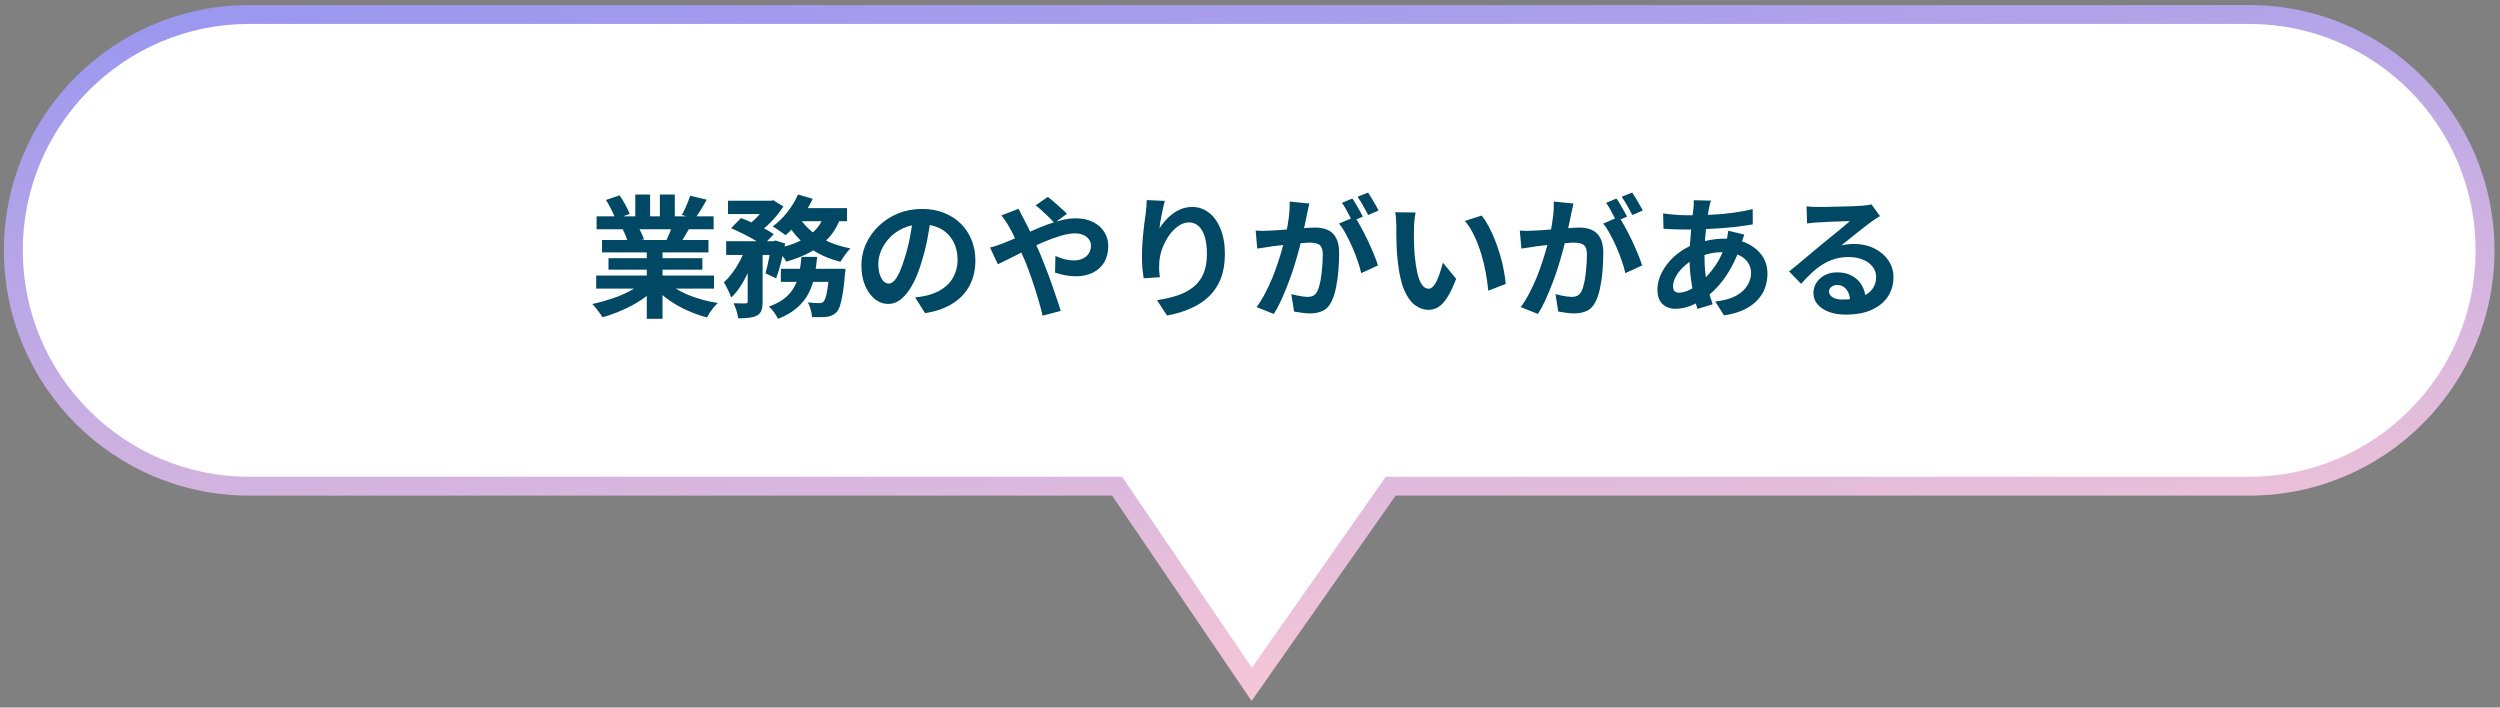
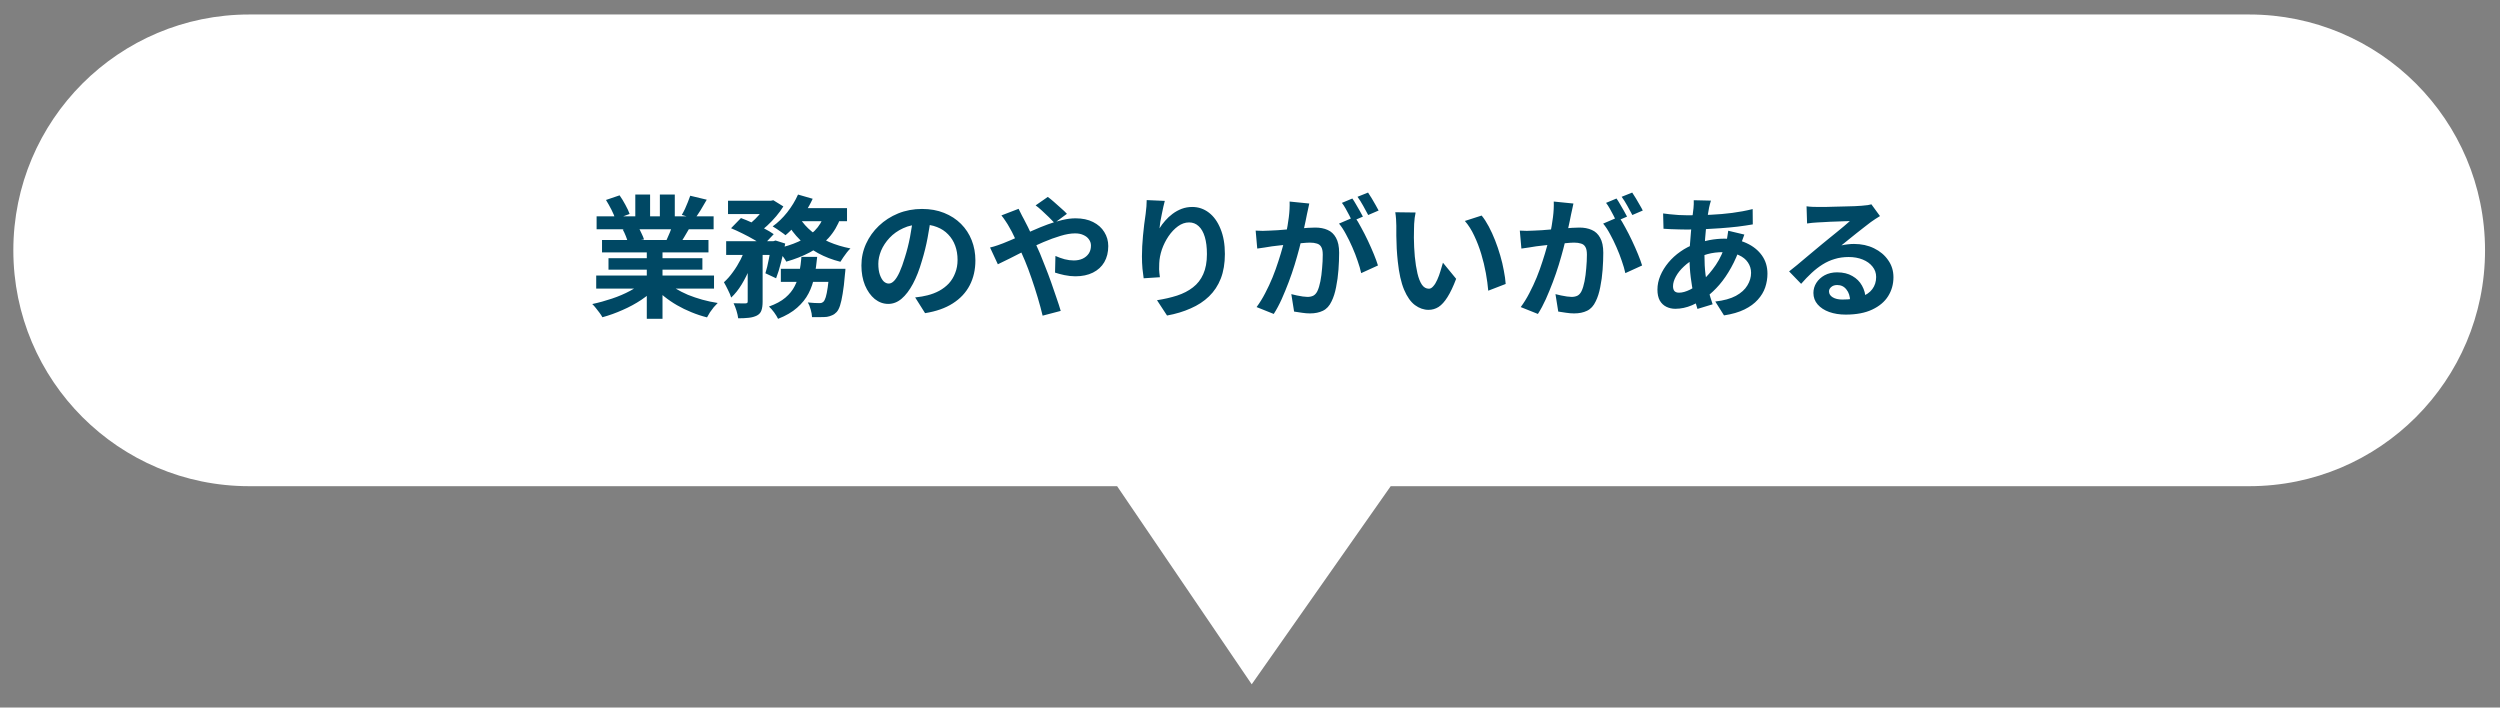
<svg xmlns="http://www.w3.org/2000/svg" width="265" height="75" viewBox="0 0 265 75" fill="none">
  <rect x="0" y="0" width="265" height="75" fill="#808080" stroke="none" />
  <path fill-rule="evenodd" clip-rule="evenodd" d="M26.414 1.536C12.607 1.536 1.414 12.729 1.414 26.536C1.414 40.343 12.607 51.536 26.414 51.536H118.414L132.681 72.536L147.414 51.536H238.414C252.221 51.536 263.414 40.343 263.414 26.536C263.414 12.729 252.221 1.536 238.414 1.536H26.414Z" fill="white" />
-   <path d="M118.414 51.536L119.241 50.974L118.944 50.536H118.414V51.536ZM132.681 72.536L131.854 73.098L132.668 74.296L133.5 73.111L132.681 72.536ZM147.414 51.536V50.536H146.894L146.595 50.962L147.414 51.536ZM2.414 26.536C2.414 13.281 13.159 2.536 26.414 2.536V0.536C12.055 0.536 0.414 12.177 0.414 26.536H2.414ZM26.414 50.536C13.159 50.536 2.414 39.791 2.414 26.536H0.414C0.414 40.895 12.055 52.536 26.414 52.536V50.536ZM118.414 50.536H26.414V52.536H118.414V50.536ZM133.509 71.974L119.241 50.974L117.587 52.098L131.854 73.098L133.509 71.974ZM146.595 50.962L131.863 71.962L133.5 73.111L148.233 52.111L146.595 50.962ZM238.414 50.536H147.414V52.536H238.414V50.536ZM262.414 26.536C262.414 39.791 251.669 50.536 238.414 50.536V52.536C252.773 52.536 264.414 40.895 264.414 26.536H262.414ZM238.414 2.536C251.669 2.536 262.414 13.281 262.414 26.536H264.414C264.414 12.177 252.773 0.536 238.414 0.536V2.536ZM26.414 2.536H238.414V0.536H26.414V2.536Z" fill="url(#paint0_linear_3001_8818)" />
  <path d="M63.198 29.204H75.686V30.59H63.198V29.204ZM63.24 22.932H75.644V24.304H63.24V22.932ZM63.814 25.438H75.098V26.754H63.814V25.438ZM64.5 27.37H74.454V28.588H64.5V27.37ZM68.56 26.096H70.226V33.796H68.56V26.096ZM67.342 20.622H68.91V23.59H67.342V20.622ZM69.946 20.622H71.528V23.492H69.946V20.622ZM68.252 29.82L69.582 30.422C69.143 30.907 68.611 31.36 67.986 31.78C67.37 32.191 66.707 32.55 65.998 32.858C65.289 33.175 64.575 33.432 63.856 33.628C63.781 33.488 63.679 33.33 63.548 33.152C63.427 32.984 63.296 32.816 63.156 32.648C63.025 32.48 62.899 32.34 62.778 32.228C63.478 32.079 64.173 31.887 64.864 31.654C65.564 31.421 66.208 31.145 66.796 30.828C67.384 30.511 67.869 30.175 68.252 29.82ZM70.562 29.778C70.851 30.058 71.197 30.324 71.598 30.576C71.999 30.819 72.438 31.043 72.914 31.248C73.399 31.444 73.908 31.617 74.44 31.766C74.981 31.916 75.527 32.032 76.078 32.116C75.947 32.247 75.807 32.396 75.658 32.564C75.518 32.742 75.383 32.923 75.252 33.11C75.131 33.306 75.028 33.483 74.944 33.642C74.384 33.502 73.833 33.32 73.292 33.096C72.76 32.882 72.251 32.634 71.766 32.354C71.281 32.074 70.823 31.762 70.394 31.416C69.965 31.071 69.587 30.702 69.26 30.31L70.562 29.778ZM73.166 20.748L74.916 21.168C74.701 21.551 74.482 21.924 74.258 22.288C74.034 22.643 73.829 22.946 73.642 23.198L72.27 22.778C72.382 22.591 72.494 22.381 72.606 22.148C72.718 21.905 72.821 21.663 72.914 21.42C73.017 21.168 73.101 20.944 73.166 20.748ZM71.318 23.744L73.096 24.164C72.9 24.491 72.713 24.808 72.536 25.116C72.359 25.415 72.2 25.672 72.06 25.886L70.632 25.494C70.753 25.233 70.879 24.944 71.01 24.626C71.141 24.299 71.243 24.006 71.318 23.744ZM64.234 21.196L65.676 20.706C65.881 20.995 66.087 21.331 66.292 21.714C66.497 22.087 66.647 22.41 66.74 22.68L65.228 23.24C65.153 22.96 65.018 22.629 64.822 22.246C64.626 21.863 64.43 21.514 64.234 21.196ZM66.012 24.332L67.65 24.066C67.771 24.262 67.888 24.486 68 24.738C68.121 24.981 68.21 25.195 68.266 25.382L66.558 25.676C66.511 25.499 66.437 25.279 66.334 25.018C66.231 24.757 66.124 24.528 66.012 24.332ZM77.17 21.28H81.748V22.694H77.17V21.28ZM82.77 28.49H88.454V29.876H82.77V28.49ZM76.974 25.564H82.182V27.02H76.974V25.564ZM79.256 26.166H80.838V31.976C80.838 32.359 80.796 32.667 80.712 32.9C80.637 33.133 80.479 33.316 80.236 33.446C79.993 33.568 79.709 33.647 79.382 33.684C79.055 33.721 78.677 33.74 78.248 33.74C78.22 33.507 78.159 33.236 78.066 32.928C77.973 32.63 77.87 32.368 77.758 32.144C78.029 32.154 78.285 32.158 78.528 32.158C78.771 32.158 78.939 32.158 79.032 32.158C79.116 32.149 79.172 32.135 79.2 32.116C79.237 32.088 79.256 32.032 79.256 31.948V26.166ZM87.922 28.49H89.616C89.616 28.49 89.611 28.57 89.602 28.728C89.593 28.878 89.579 29.008 89.56 29.12C89.495 29.932 89.415 30.604 89.322 31.136C89.238 31.659 89.145 32.079 89.042 32.396C88.939 32.704 88.818 32.933 88.678 33.082C88.529 33.241 88.37 33.353 88.202 33.418C88.043 33.493 87.861 33.549 87.656 33.586C87.488 33.605 87.264 33.614 86.984 33.614C86.704 33.623 86.401 33.623 86.074 33.614C86.065 33.371 86.018 33.105 85.934 32.816C85.859 32.527 85.757 32.275 85.626 32.06C85.878 32.088 86.111 32.107 86.326 32.116C86.55 32.126 86.718 32.13 86.83 32.13C86.942 32.13 87.031 32.121 87.096 32.102C87.161 32.074 87.227 32.032 87.292 31.976C87.376 31.892 87.455 31.733 87.53 31.5C87.605 31.258 87.675 30.907 87.74 30.45C87.805 29.993 87.866 29.41 87.922 28.7V28.49ZM84.954 27.23H86.62C86.555 27.949 86.457 28.635 86.326 29.288C86.205 29.932 85.999 30.534 85.71 31.094C85.421 31.654 85.015 32.163 84.492 32.62C83.979 33.078 83.307 33.469 82.476 33.796C82.383 33.6 82.243 33.371 82.056 33.11C81.869 32.858 81.687 32.653 81.51 32.494C82.238 32.233 82.817 31.92 83.246 31.556C83.685 31.183 84.016 30.772 84.24 30.324C84.473 29.876 84.637 29.391 84.73 28.868C84.833 28.346 84.907 27.799 84.954 27.23ZM77.492 24.192L78.542 23.114C78.925 23.254 79.331 23.422 79.76 23.618C80.199 23.814 80.614 24.015 81.006 24.22C81.407 24.425 81.743 24.626 82.014 24.822L80.88 26.026C80.637 25.83 80.325 25.625 79.942 25.41C79.559 25.186 79.149 24.967 78.71 24.752C78.281 24.538 77.875 24.351 77.492 24.192ZM81.776 25.564H81.986L82.21 25.494L83.232 25.816C83.12 26.451 82.975 27.104 82.798 27.776C82.63 28.448 82.453 29.022 82.266 29.498L81.132 28.966C81.263 28.555 81.384 28.056 81.496 27.468C81.617 26.88 81.711 26.325 81.776 25.802V25.564ZM87.376 22.75L89.126 23.016C88.818 23.875 88.384 24.612 87.824 25.228C87.273 25.835 86.62 26.339 85.864 26.74C85.108 27.142 84.268 27.473 83.344 27.734C83.288 27.613 83.195 27.463 83.064 27.286C82.943 27.109 82.812 26.936 82.672 26.768C82.541 26.591 82.42 26.451 82.308 26.348C83.167 26.171 83.937 25.928 84.618 25.62C85.309 25.312 85.887 24.925 86.354 24.458C86.83 23.982 87.171 23.413 87.376 22.75ZM84.59 20.622L86.144 21.07C85.92 21.565 85.649 22.05 85.332 22.526C85.015 23.002 84.679 23.45 84.324 23.87C83.979 24.281 83.624 24.636 83.26 24.934C83.157 24.841 83.022 24.738 82.854 24.626C82.686 24.505 82.518 24.388 82.35 24.276C82.182 24.164 82.033 24.071 81.902 23.996C82.453 23.604 82.966 23.11 83.442 22.512C83.918 21.905 84.301 21.276 84.59 20.622ZM84.772 23.114C85.099 23.637 85.523 24.113 86.046 24.542C86.578 24.971 87.189 25.34 87.88 25.648C88.58 25.947 89.336 26.175 90.148 26.334C90.036 26.437 89.91 26.577 89.77 26.754C89.639 26.922 89.513 27.095 89.392 27.272C89.271 27.45 89.168 27.608 89.084 27.748C88.225 27.534 87.437 27.23 86.718 26.838C86.009 26.446 85.369 25.975 84.8 25.424C84.24 24.873 83.769 24.248 83.386 23.548L84.772 23.114ZM79.102 26.068L80.18 26.474C80.003 27.09 79.779 27.72 79.508 28.364C79.247 29.008 78.948 29.605 78.612 30.156C78.276 30.707 77.907 31.169 77.506 31.542C77.431 31.299 77.315 31.024 77.156 30.716C77.007 30.408 76.867 30.142 76.736 29.918C77.072 29.619 77.389 29.26 77.688 28.84C77.996 28.42 78.271 27.972 78.514 27.496C78.757 27.011 78.953 26.535 79.102 26.068ZM84.548 22.064H89.784V23.45H83.876L84.548 22.064ZM81.356 21.28H81.706L81.972 21.224L83.036 21.882C82.831 22.218 82.579 22.564 82.28 22.918C81.981 23.273 81.659 23.609 81.314 23.926C80.978 24.234 80.642 24.505 80.306 24.738C80.157 24.598 79.975 24.453 79.76 24.304C79.555 24.155 79.368 24.029 79.2 23.926C79.499 23.721 79.783 23.483 80.054 23.212C80.334 22.932 80.586 22.648 80.81 22.358C81.043 22.069 81.225 21.808 81.356 21.574V21.28ZM98.688 22.946C98.595 23.655 98.473 24.412 98.324 25.214C98.175 26.017 97.974 26.829 97.722 27.65C97.451 28.593 97.134 29.405 96.77 30.086C96.406 30.767 96.005 31.295 95.566 31.668C95.137 32.032 94.665 32.214 94.152 32.214C93.639 32.214 93.163 32.041 92.724 31.696C92.295 31.341 91.949 30.856 91.688 30.24C91.436 29.624 91.31 28.924 91.31 28.14C91.31 27.328 91.473 26.563 91.8 25.844C92.127 25.125 92.579 24.491 93.158 23.94C93.746 23.38 94.427 22.942 95.202 22.624C95.986 22.307 96.831 22.148 97.736 22.148C98.604 22.148 99.383 22.288 100.074 22.568C100.774 22.848 101.371 23.235 101.866 23.73C102.361 24.225 102.739 24.803 103 25.466C103.261 26.129 103.392 26.843 103.392 27.608C103.392 28.588 103.191 29.465 102.79 30.24C102.389 31.015 101.791 31.654 100.998 32.158C100.214 32.662 99.234 33.008 98.058 33.194L97.008 31.528C97.279 31.5 97.517 31.468 97.722 31.43C97.927 31.393 98.123 31.351 98.31 31.304C98.758 31.192 99.173 31.034 99.556 30.828C99.948 30.613 100.289 30.352 100.578 30.044C100.867 29.727 101.091 29.358 101.25 28.938C101.418 28.518 101.502 28.056 101.502 27.552C101.502 27.002 101.418 26.497 101.25 26.04C101.082 25.583 100.835 25.186 100.508 24.85C100.181 24.505 99.785 24.244 99.318 24.066C98.851 23.88 98.315 23.786 97.708 23.786C96.961 23.786 96.303 23.922 95.734 24.192C95.165 24.453 94.684 24.794 94.292 25.214C93.9 25.634 93.601 26.087 93.396 26.572C93.2 27.058 93.102 27.52 93.102 27.958C93.102 28.425 93.158 28.817 93.27 29.134C93.382 29.442 93.517 29.675 93.676 29.834C93.844 29.983 94.021 30.058 94.208 30.058C94.404 30.058 94.595 29.96 94.782 29.764C94.978 29.559 95.169 29.251 95.356 28.84C95.543 28.43 95.729 27.912 95.916 27.286C96.131 26.614 96.313 25.895 96.462 25.13C96.611 24.365 96.719 23.618 96.784 22.89L98.688 22.946ZM111.778 23.632C111.619 23.455 111.419 23.25 111.176 23.016C110.933 22.773 110.686 22.54 110.434 22.316C110.182 22.083 109.963 21.901 109.776 21.77L111.064 20.874C111.241 20.995 111.456 21.168 111.708 21.392C111.96 21.607 112.212 21.831 112.464 22.064C112.725 22.288 112.935 22.489 113.094 22.666L111.778 23.632ZM107.97 22.134C108.017 22.218 108.073 22.33 108.138 22.47C108.203 22.61 108.273 22.75 108.348 22.89C108.423 23.021 108.483 23.133 108.53 23.226C108.819 23.767 109.113 24.365 109.412 25.018C109.711 25.662 109.986 26.278 110.238 26.866C110.397 27.249 110.579 27.706 110.784 28.238C110.999 28.77 111.209 29.326 111.414 29.904C111.619 30.483 111.811 31.038 111.988 31.57C112.175 32.102 112.324 32.564 112.436 32.956L110.518 33.46C110.378 32.872 110.205 32.233 110 31.542C109.795 30.852 109.575 30.17 109.342 29.498C109.109 28.817 108.875 28.196 108.642 27.636C108.455 27.198 108.269 26.768 108.082 26.348C107.905 25.928 107.723 25.527 107.536 25.144C107.359 24.752 107.172 24.393 106.976 24.066C106.883 23.889 106.757 23.683 106.598 23.45C106.449 23.217 106.299 23.012 106.15 22.834L107.97 22.134ZM104.946 26.236C105.226 26.171 105.497 26.091 105.758 25.998C106.029 25.905 106.22 25.835 106.332 25.788C106.845 25.583 107.363 25.363 107.886 25.13C108.418 24.897 108.95 24.663 109.482 24.43C110.023 24.188 110.551 23.973 111.064 23.786C111.587 23.59 112.095 23.436 112.59 23.324C113.094 23.203 113.565 23.142 114.004 23.142C114.732 23.142 115.353 23.273 115.866 23.534C116.389 23.796 116.785 24.15 117.056 24.598C117.336 25.046 117.476 25.541 117.476 26.082C117.476 26.735 117.336 27.305 117.056 27.79C116.776 28.266 116.375 28.635 115.852 28.896C115.329 29.157 114.709 29.288 113.99 29.288C113.617 29.288 113.229 29.246 112.828 29.162C112.436 29.078 112.105 28.989 111.834 28.896L111.876 27.132C112.193 27.272 112.52 27.389 112.856 27.482C113.192 27.566 113.514 27.608 113.822 27.608C114.167 27.608 114.475 27.547 114.746 27.426C115.026 27.296 115.245 27.113 115.404 26.88C115.563 26.647 115.642 26.362 115.642 26.026C115.642 25.793 115.572 25.578 115.432 25.382C115.301 25.186 115.11 25.032 114.858 24.92C114.615 24.799 114.317 24.738 113.962 24.738C113.505 24.738 112.987 24.827 112.408 25.004C111.839 25.172 111.237 25.392 110.602 25.662C109.967 25.933 109.347 26.222 108.74 26.53C108.133 26.829 107.573 27.113 107.06 27.384C106.547 27.645 106.117 27.855 105.772 28.014L104.946 26.236ZM123.468 21.294C123.421 21.462 123.37 21.672 123.314 21.924C123.258 22.176 123.202 22.442 123.146 22.722C123.09 22.993 123.039 23.259 122.992 23.52C122.955 23.782 122.927 24.01 122.908 24.206C123.076 23.926 123.277 23.655 123.51 23.394C123.743 23.123 124.005 22.881 124.294 22.666C124.593 22.442 124.915 22.265 125.26 22.134C125.615 22.003 125.988 21.938 126.38 21.938C127.033 21.938 127.621 22.139 128.144 22.54C128.667 22.942 129.077 23.515 129.376 24.262C129.684 25.009 129.838 25.895 129.838 26.922C129.838 27.912 129.693 28.779 129.404 29.526C129.115 30.264 128.699 30.893 128.158 31.416C127.617 31.939 126.968 32.364 126.212 32.69C125.465 33.026 124.63 33.278 123.706 33.446L122.642 31.822C123.417 31.701 124.126 31.538 124.77 31.332C125.423 31.117 125.983 30.828 126.45 30.464C126.926 30.1 127.29 29.634 127.542 29.064C127.803 28.485 127.934 27.776 127.934 26.936C127.934 26.218 127.859 25.611 127.71 25.116C127.561 24.612 127.341 24.23 127.052 23.968C126.772 23.707 126.436 23.576 126.044 23.576C125.633 23.576 125.241 23.712 124.868 23.982C124.495 24.253 124.159 24.608 123.86 25.046C123.571 25.476 123.337 25.942 123.16 26.446C122.992 26.95 122.899 27.436 122.88 27.902C122.871 28.098 122.866 28.313 122.866 28.546C122.875 28.779 122.903 29.059 122.95 29.386L121.228 29.498C121.191 29.227 121.149 28.892 121.102 28.49C121.065 28.079 121.046 27.636 121.046 27.16C121.046 26.834 121.055 26.483 121.074 26.11C121.102 25.737 121.13 25.359 121.158 24.976C121.195 24.584 121.237 24.192 121.284 23.8C121.34 23.408 121.391 23.035 121.438 22.68C121.475 22.41 121.503 22.143 121.522 21.882C121.541 21.621 121.55 21.397 121.55 21.21L123.468 21.294ZM138.784 21.574C138.747 21.752 138.705 21.948 138.658 22.162C138.611 22.367 138.569 22.559 138.532 22.736C138.495 22.942 138.448 23.175 138.392 23.436C138.336 23.688 138.28 23.945 138.224 24.206C138.177 24.458 138.126 24.706 138.07 24.948C137.977 25.349 137.86 25.816 137.72 26.348C137.58 26.88 137.417 27.454 137.23 28.07C137.043 28.677 136.833 29.288 136.6 29.904C136.367 30.52 136.119 31.122 135.858 31.71C135.597 32.289 135.317 32.812 135.018 33.278L133.198 32.55C133.525 32.111 133.828 31.622 134.108 31.08C134.397 30.529 134.659 29.97 134.892 29.4C135.125 28.822 135.331 28.252 135.508 27.692C135.695 27.123 135.853 26.596 135.984 26.11C136.124 25.625 136.231 25.209 136.306 24.864C136.437 24.23 136.539 23.618 136.614 23.03C136.689 22.442 136.717 21.887 136.698 21.364L138.784 21.574ZM143.6 22.988C143.824 23.296 144.053 23.674 144.286 24.122C144.529 24.561 144.767 25.027 145 25.522C145.233 26.017 145.443 26.493 145.63 26.95C145.817 27.407 145.961 27.804 146.064 28.14L144.286 28.952C144.202 28.56 144.076 28.126 143.908 27.65C143.749 27.174 143.563 26.694 143.348 26.208C143.133 25.713 142.905 25.247 142.662 24.808C142.429 24.369 142.186 24.001 141.934 23.702L143.6 22.988ZM133.1 24.444C133.352 24.463 133.599 24.472 133.842 24.472C134.094 24.463 134.346 24.453 134.598 24.444C134.831 24.435 135.111 24.421 135.438 24.402C135.765 24.374 136.11 24.346 136.474 24.318C136.847 24.29 137.221 24.262 137.594 24.234C137.967 24.197 138.313 24.169 138.63 24.15C138.947 24.131 139.209 24.122 139.414 24.122C139.918 24.122 140.357 24.206 140.73 24.374C141.103 24.533 141.397 24.808 141.612 25.2C141.836 25.592 141.948 26.124 141.948 26.796C141.948 27.347 141.925 27.944 141.878 28.588C141.831 29.232 141.747 29.848 141.626 30.436C141.514 31.024 141.355 31.523 141.15 31.934C140.926 32.419 140.618 32.755 140.226 32.942C139.843 33.129 139.386 33.222 138.854 33.222C138.593 33.222 138.308 33.199 138 33.152C137.692 33.115 137.417 33.073 137.174 33.026L136.88 31.178C137.057 31.225 137.253 31.271 137.468 31.318C137.692 31.365 137.902 31.402 138.098 31.43C138.303 31.458 138.467 31.472 138.588 31.472C138.821 31.472 139.027 31.43 139.204 31.346C139.381 31.253 139.526 31.094 139.638 30.87C139.769 30.599 139.876 30.25 139.96 29.82C140.044 29.391 140.105 28.929 140.142 28.434C140.189 27.93 140.212 27.45 140.212 26.992C140.212 26.619 140.156 26.343 140.044 26.166C139.941 25.989 139.787 25.872 139.582 25.816C139.386 25.751 139.143 25.718 138.854 25.718C138.639 25.718 138.35 25.737 137.986 25.774C137.622 25.802 137.23 25.84 136.81 25.886C136.399 25.924 136.017 25.965 135.662 26.012C135.307 26.059 135.032 26.091 134.836 26.11C134.631 26.148 134.369 26.189 134.052 26.236C133.744 26.273 133.483 26.311 133.268 26.348L133.1 24.444ZM143.348 21.042C143.469 21.21 143.595 21.411 143.726 21.644C143.866 21.878 144.001 22.111 144.132 22.344C144.263 22.578 144.375 22.783 144.468 22.96L143.334 23.45C143.241 23.254 143.133 23.04 143.012 22.806C142.891 22.573 142.765 22.34 142.634 22.106C142.503 21.873 142.373 21.672 142.242 21.504L143.348 21.042ZM145.014 20.412C145.135 20.59 145.266 20.795 145.406 21.028C145.546 21.262 145.681 21.495 145.812 21.728C145.952 21.962 146.059 22.157 146.134 22.316L145.028 22.792C144.879 22.503 144.701 22.176 144.496 21.812C144.291 21.439 144.09 21.122 143.894 20.86L145.014 20.412ZM150.054 22.526C150.017 22.694 149.984 22.886 149.956 23.1C149.937 23.315 149.919 23.525 149.9 23.73C149.891 23.936 149.886 24.104 149.886 24.234C149.877 24.542 149.872 24.86 149.872 25.186C149.881 25.513 149.891 25.849 149.9 26.194C149.919 26.53 149.942 26.866 149.97 27.202C150.035 27.874 150.129 28.467 150.25 28.98C150.371 29.494 150.53 29.895 150.726 30.184C150.922 30.464 151.169 30.604 151.468 30.604C151.627 30.604 151.781 30.515 151.93 30.338C152.089 30.161 152.229 29.932 152.35 29.652C152.481 29.363 152.593 29.059 152.686 28.742C152.789 28.425 152.877 28.126 152.952 27.846L154.352 29.554C154.044 30.366 153.736 31.015 153.428 31.5C153.129 31.976 152.817 32.322 152.49 32.536C152.163 32.742 151.809 32.844 151.426 32.844C150.922 32.844 150.441 32.676 149.984 32.34C149.536 32.004 149.153 31.463 148.836 30.716C148.519 29.96 148.295 28.957 148.164 27.706C148.117 27.277 148.08 26.824 148.052 26.348C148.033 25.872 148.019 25.419 148.01 24.99C148.01 24.561 148.01 24.206 148.01 23.926C148.01 23.73 148.001 23.497 147.982 23.226C147.963 22.956 147.935 22.713 147.898 22.498L150.054 22.526ZM157.054 22.848C157.315 23.166 157.567 23.553 157.81 24.01C158.053 24.468 158.277 24.957 158.482 25.48C158.687 26.003 158.869 26.54 159.028 27.09C159.187 27.631 159.313 28.163 159.406 28.686C159.509 29.2 159.574 29.671 159.602 30.1L157.754 30.814C157.707 30.245 157.623 29.624 157.502 28.952C157.381 28.28 157.217 27.604 157.012 26.922C156.807 26.241 156.559 25.597 156.27 24.99C155.99 24.384 155.659 23.861 155.276 23.422L157.054 22.848ZM166.784 21.574C166.747 21.752 166.705 21.948 166.658 22.162C166.611 22.367 166.569 22.559 166.532 22.736C166.495 22.942 166.448 23.175 166.392 23.436C166.336 23.688 166.28 23.945 166.224 24.206C166.177 24.458 166.126 24.706 166.07 24.948C165.977 25.349 165.86 25.816 165.72 26.348C165.58 26.88 165.417 27.454 165.23 28.07C165.043 28.677 164.833 29.288 164.6 29.904C164.367 30.52 164.119 31.122 163.858 31.71C163.597 32.289 163.317 32.812 163.018 33.278L161.198 32.55C161.525 32.111 161.828 31.622 162.108 31.08C162.397 30.529 162.659 29.97 162.892 29.4C163.125 28.822 163.331 28.252 163.508 27.692C163.695 27.123 163.853 26.596 163.984 26.11C164.124 25.625 164.231 25.209 164.306 24.864C164.437 24.23 164.539 23.618 164.614 23.03C164.689 22.442 164.717 21.887 164.698 21.364L166.784 21.574ZM171.6 22.988C171.824 23.296 172.053 23.674 172.286 24.122C172.529 24.561 172.767 25.027 173 25.522C173.233 26.017 173.443 26.493 173.63 26.95C173.817 27.407 173.961 27.804 174.064 28.14L172.286 28.952C172.202 28.56 172.076 28.126 171.908 27.65C171.749 27.174 171.563 26.694 171.348 26.208C171.133 25.713 170.905 25.247 170.662 24.808C170.429 24.369 170.186 24.001 169.934 23.702L171.6 22.988ZM161.1 24.444C161.352 24.463 161.599 24.472 161.842 24.472C162.094 24.463 162.346 24.453 162.598 24.444C162.831 24.435 163.111 24.421 163.438 24.402C163.765 24.374 164.11 24.346 164.474 24.318C164.847 24.29 165.221 24.262 165.594 24.234C165.967 24.197 166.313 24.169 166.63 24.15C166.947 24.131 167.209 24.122 167.414 24.122C167.918 24.122 168.357 24.206 168.73 24.374C169.103 24.533 169.397 24.808 169.612 25.2C169.836 25.592 169.948 26.124 169.948 26.796C169.948 27.347 169.925 27.944 169.878 28.588C169.831 29.232 169.747 29.848 169.626 30.436C169.514 31.024 169.355 31.523 169.15 31.934C168.926 32.419 168.618 32.755 168.226 32.942C167.843 33.129 167.386 33.222 166.854 33.222C166.593 33.222 166.308 33.199 166 33.152C165.692 33.115 165.417 33.073 165.174 33.026L164.88 31.178C165.057 31.225 165.253 31.271 165.468 31.318C165.692 31.365 165.902 31.402 166.098 31.43C166.303 31.458 166.467 31.472 166.588 31.472C166.821 31.472 167.027 31.43 167.204 31.346C167.381 31.253 167.526 31.094 167.638 30.87C167.769 30.599 167.876 30.25 167.96 29.82C168.044 29.391 168.105 28.929 168.142 28.434C168.189 27.93 168.212 27.45 168.212 26.992C168.212 26.619 168.156 26.343 168.044 26.166C167.941 25.989 167.787 25.872 167.582 25.816C167.386 25.751 167.143 25.718 166.854 25.718C166.639 25.718 166.35 25.737 165.986 25.774C165.622 25.802 165.23 25.84 164.81 25.886C164.399 25.924 164.017 25.965 163.662 26.012C163.307 26.059 163.032 26.091 162.836 26.11C162.631 26.148 162.369 26.189 162.052 26.236C161.744 26.273 161.483 26.311 161.268 26.348L161.1 24.444ZM171.348 21.042C171.469 21.21 171.595 21.411 171.726 21.644C171.866 21.878 172.001 22.111 172.132 22.344C172.263 22.578 172.375 22.783 172.468 22.96L171.334 23.45C171.241 23.254 171.133 23.04 171.012 22.806C170.891 22.573 170.765 22.34 170.634 22.106C170.503 21.873 170.373 21.672 170.242 21.504L171.348 21.042ZM173.014 20.412C173.135 20.59 173.266 20.795 173.406 21.028C173.546 21.262 173.681 21.495 173.812 21.728C173.952 21.962 174.059 22.157 174.134 22.316L173.028 22.792C172.879 22.503 172.701 22.176 172.496 21.812C172.291 21.439 172.09 21.122 171.894 20.86L173.014 20.412ZM181.358 21.266C181.321 21.397 181.283 21.527 181.246 21.658C181.218 21.779 181.19 21.896 181.162 22.008C181.078 22.447 180.999 22.951 180.924 23.52C180.849 24.08 180.789 24.668 180.742 25.284C180.695 25.891 180.672 26.488 180.672 27.076C180.672 27.804 180.709 28.476 180.784 29.092C180.859 29.699 180.961 30.264 181.092 30.786C181.232 31.299 181.381 31.79 181.54 32.256L179.93 32.746C179.79 32.326 179.655 31.827 179.524 31.248C179.403 30.669 179.3 30.049 179.216 29.386C179.132 28.714 179.09 28.038 179.09 27.356C179.09 26.89 179.104 26.423 179.132 25.956C179.169 25.48 179.207 25.014 179.244 24.556C179.281 24.09 179.323 23.646 179.37 23.226C179.426 22.797 179.473 22.41 179.51 22.064C179.519 21.933 179.529 21.794 179.538 21.644C179.547 21.485 179.547 21.346 179.538 21.224L181.358 21.266ZM178.866 22.82C179.753 22.82 180.583 22.802 181.358 22.764C182.142 22.727 182.893 22.662 183.612 22.568C184.34 22.475 185.063 22.34 185.782 22.162L185.796 23.786C185.311 23.87 184.774 23.95 184.186 24.024C183.607 24.09 183.001 24.145 182.366 24.192C181.741 24.239 181.125 24.276 180.518 24.304C179.911 24.323 179.342 24.332 178.81 24.332C178.567 24.332 178.292 24.328 177.984 24.318C177.685 24.309 177.387 24.299 177.088 24.29C176.799 24.271 176.547 24.258 176.332 24.248L176.29 22.624C176.449 22.643 176.677 22.671 176.976 22.708C177.275 22.736 177.592 22.764 177.928 22.792C178.273 22.811 178.586 22.82 178.866 22.82ZM184.9 24.864C184.872 24.948 184.83 25.065 184.774 25.214C184.718 25.363 184.662 25.517 184.606 25.676C184.559 25.835 184.522 25.961 184.494 26.054C184.223 26.894 183.892 27.664 183.5 28.364C183.117 29.055 182.702 29.662 182.254 30.184C181.806 30.698 181.363 31.117 180.924 31.444C180.467 31.79 179.944 32.093 179.356 32.354C178.768 32.606 178.175 32.732 177.578 32.732C177.242 32.732 176.929 32.662 176.64 32.522C176.351 32.382 176.117 32.163 175.94 31.864C175.772 31.556 175.688 31.169 175.688 30.702C175.688 30.198 175.791 29.703 175.996 29.218C176.201 28.733 176.486 28.271 176.85 27.832C177.214 27.393 177.639 27.006 178.124 26.67C178.609 26.325 179.132 26.054 179.692 25.858C180.149 25.69 180.649 25.555 181.19 25.452C181.741 25.349 182.282 25.298 182.814 25.298C183.682 25.298 184.457 25.457 185.138 25.774C185.829 26.091 186.37 26.526 186.762 27.076C187.154 27.627 187.35 28.271 187.35 29.008C187.35 29.503 187.271 29.988 187.112 30.464C186.953 30.931 186.692 31.365 186.328 31.766C185.973 32.167 185.502 32.513 184.914 32.802C184.326 33.092 183.603 33.301 182.744 33.432L181.82 31.962C182.716 31.86 183.444 31.659 184.004 31.36C184.564 31.052 184.97 30.683 185.222 30.254C185.483 29.825 185.614 29.381 185.614 28.924C185.614 28.514 185.502 28.145 185.278 27.818C185.063 27.491 184.737 27.23 184.298 27.034C183.869 26.829 183.337 26.726 182.702 26.726C182.067 26.726 181.498 26.796 180.994 26.936C180.499 27.076 180.084 27.226 179.748 27.384C179.281 27.608 178.866 27.893 178.502 28.238C178.138 28.574 177.853 28.929 177.648 29.302C177.443 29.675 177.34 30.021 177.34 30.338C177.34 30.562 177.391 30.735 177.494 30.856C177.597 30.968 177.76 31.024 177.984 31.024C178.32 31.024 178.707 30.917 179.146 30.702C179.585 30.478 180.019 30.166 180.448 29.764C180.952 29.297 181.428 28.738 181.876 28.084C182.324 27.431 182.693 26.619 182.982 25.648C183.01 25.555 183.038 25.433 183.066 25.284C183.094 25.135 183.117 24.985 183.136 24.836C183.164 24.677 183.183 24.552 183.192 24.458L184.9 24.864ZM191.494 21.868C191.69 21.896 191.9 21.915 192.124 21.924C192.348 21.933 192.563 21.938 192.768 21.938C192.917 21.938 193.141 21.938 193.44 21.938C193.739 21.929 194.075 21.919 194.448 21.91C194.831 21.901 195.209 21.892 195.582 21.882C195.955 21.873 196.291 21.863 196.59 21.854C196.898 21.835 197.136 21.822 197.304 21.812C197.593 21.784 197.822 21.761 197.99 21.742C198.158 21.714 198.284 21.686 198.368 21.658L199.278 22.904C199.119 23.007 198.956 23.11 198.788 23.212C198.62 23.315 198.457 23.427 198.298 23.548C198.111 23.679 197.887 23.852 197.626 24.066C197.365 24.271 197.085 24.491 196.786 24.724C196.497 24.957 196.212 25.186 195.932 25.41C195.661 25.634 195.414 25.835 195.19 26.012C195.423 25.956 195.647 25.919 195.862 25.9C196.077 25.872 196.296 25.858 196.52 25.858C197.313 25.858 198.023 26.012 198.648 26.32C199.283 26.628 199.782 27.048 200.146 27.58C200.519 28.103 200.706 28.705 200.706 29.386C200.706 30.123 200.519 30.791 200.146 31.388C199.773 31.985 199.208 32.462 198.452 32.816C197.705 33.171 196.767 33.348 195.638 33.348C194.994 33.348 194.411 33.255 193.888 33.068C193.375 32.882 192.969 32.615 192.67 32.27C192.371 31.925 192.222 31.519 192.222 31.052C192.222 30.669 192.325 30.315 192.53 29.988C192.745 29.652 193.039 29.381 193.412 29.176C193.795 28.971 194.233 28.868 194.728 28.868C195.372 28.868 195.913 28.999 196.352 29.26C196.8 29.512 197.141 29.853 197.374 30.282C197.617 30.712 197.743 31.183 197.752 31.696L196.114 31.92C196.105 31.407 195.974 30.996 195.722 30.688C195.479 30.371 195.153 30.212 194.742 30.212C194.481 30.212 194.271 30.282 194.112 30.422C193.953 30.553 193.874 30.707 193.874 30.884C193.874 31.145 194.005 31.355 194.266 31.514C194.527 31.673 194.868 31.752 195.288 31.752C196.081 31.752 196.744 31.659 197.276 31.472C197.808 31.276 198.205 31.001 198.466 30.646C198.737 30.282 198.872 29.853 198.872 29.358C198.872 28.938 198.741 28.57 198.48 28.252C198.228 27.935 197.883 27.688 197.444 27.51C197.005 27.333 196.511 27.244 195.96 27.244C195.419 27.244 194.924 27.314 194.476 27.454C194.028 27.585 193.603 27.776 193.202 28.028C192.81 28.271 192.423 28.57 192.04 28.924C191.667 29.27 191.293 29.657 190.92 30.086L189.646 28.77C189.898 28.565 190.183 28.336 190.5 28.084C190.817 27.823 191.139 27.552 191.466 27.272C191.802 26.992 192.115 26.731 192.404 26.488C192.703 26.236 192.955 26.026 193.16 25.858C193.356 25.7 193.585 25.513 193.846 25.298C194.107 25.084 194.378 24.864 194.658 24.64C194.938 24.407 195.204 24.188 195.456 23.982C195.708 23.767 195.918 23.585 196.086 23.436C195.946 23.436 195.764 23.441 195.54 23.45C195.316 23.459 195.069 23.469 194.798 23.478C194.537 23.488 194.271 23.497 194 23.506C193.739 23.515 193.491 23.529 193.258 23.548C193.034 23.558 192.847 23.567 192.698 23.576C192.511 23.585 192.315 23.599 192.11 23.618C191.905 23.637 191.718 23.66 191.55 23.688L191.494 21.868Z" fill="#004864" />
  <defs>
    <linearGradient id="paint0_linear_3001_8818" x1="4.254" y1="0.606" x2="12.867" y2="87.847" gradientUnits="userSpaceOnUse">
      <stop stop-color="#9996F0" />
      <stop offset="1" stop-color="#F8C7D5" />
    </linearGradient>
  </defs>
</svg>